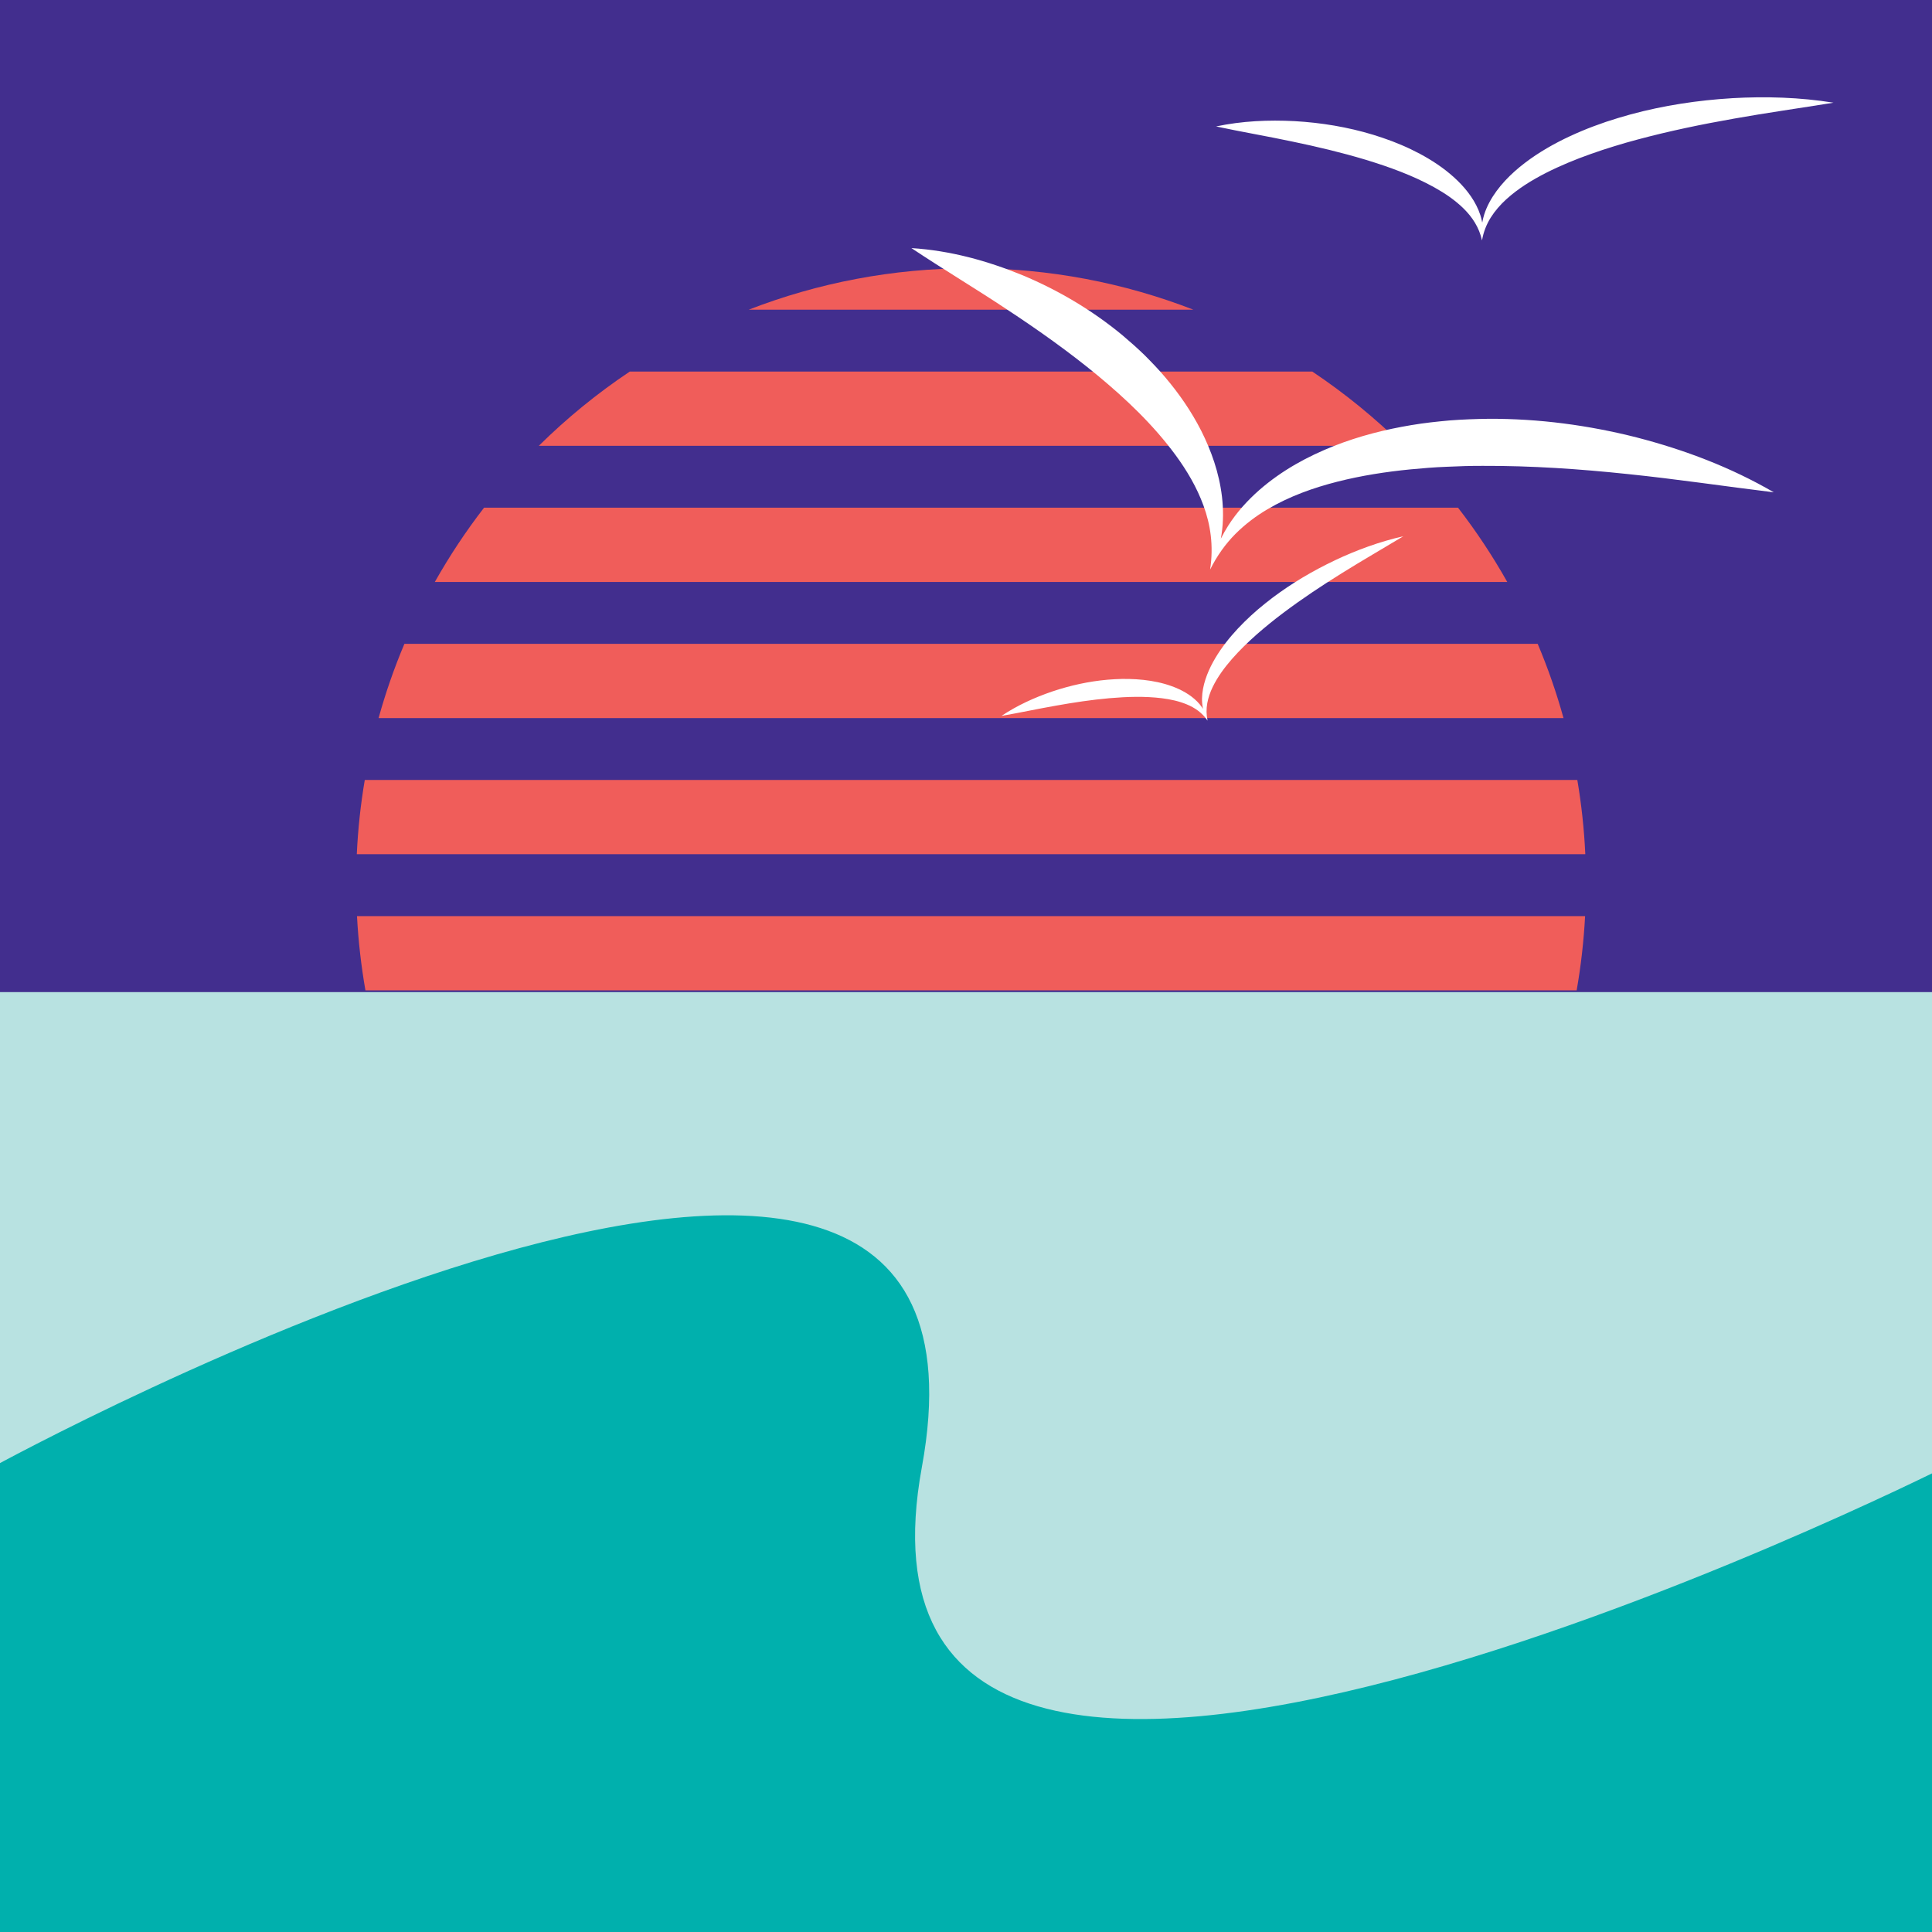
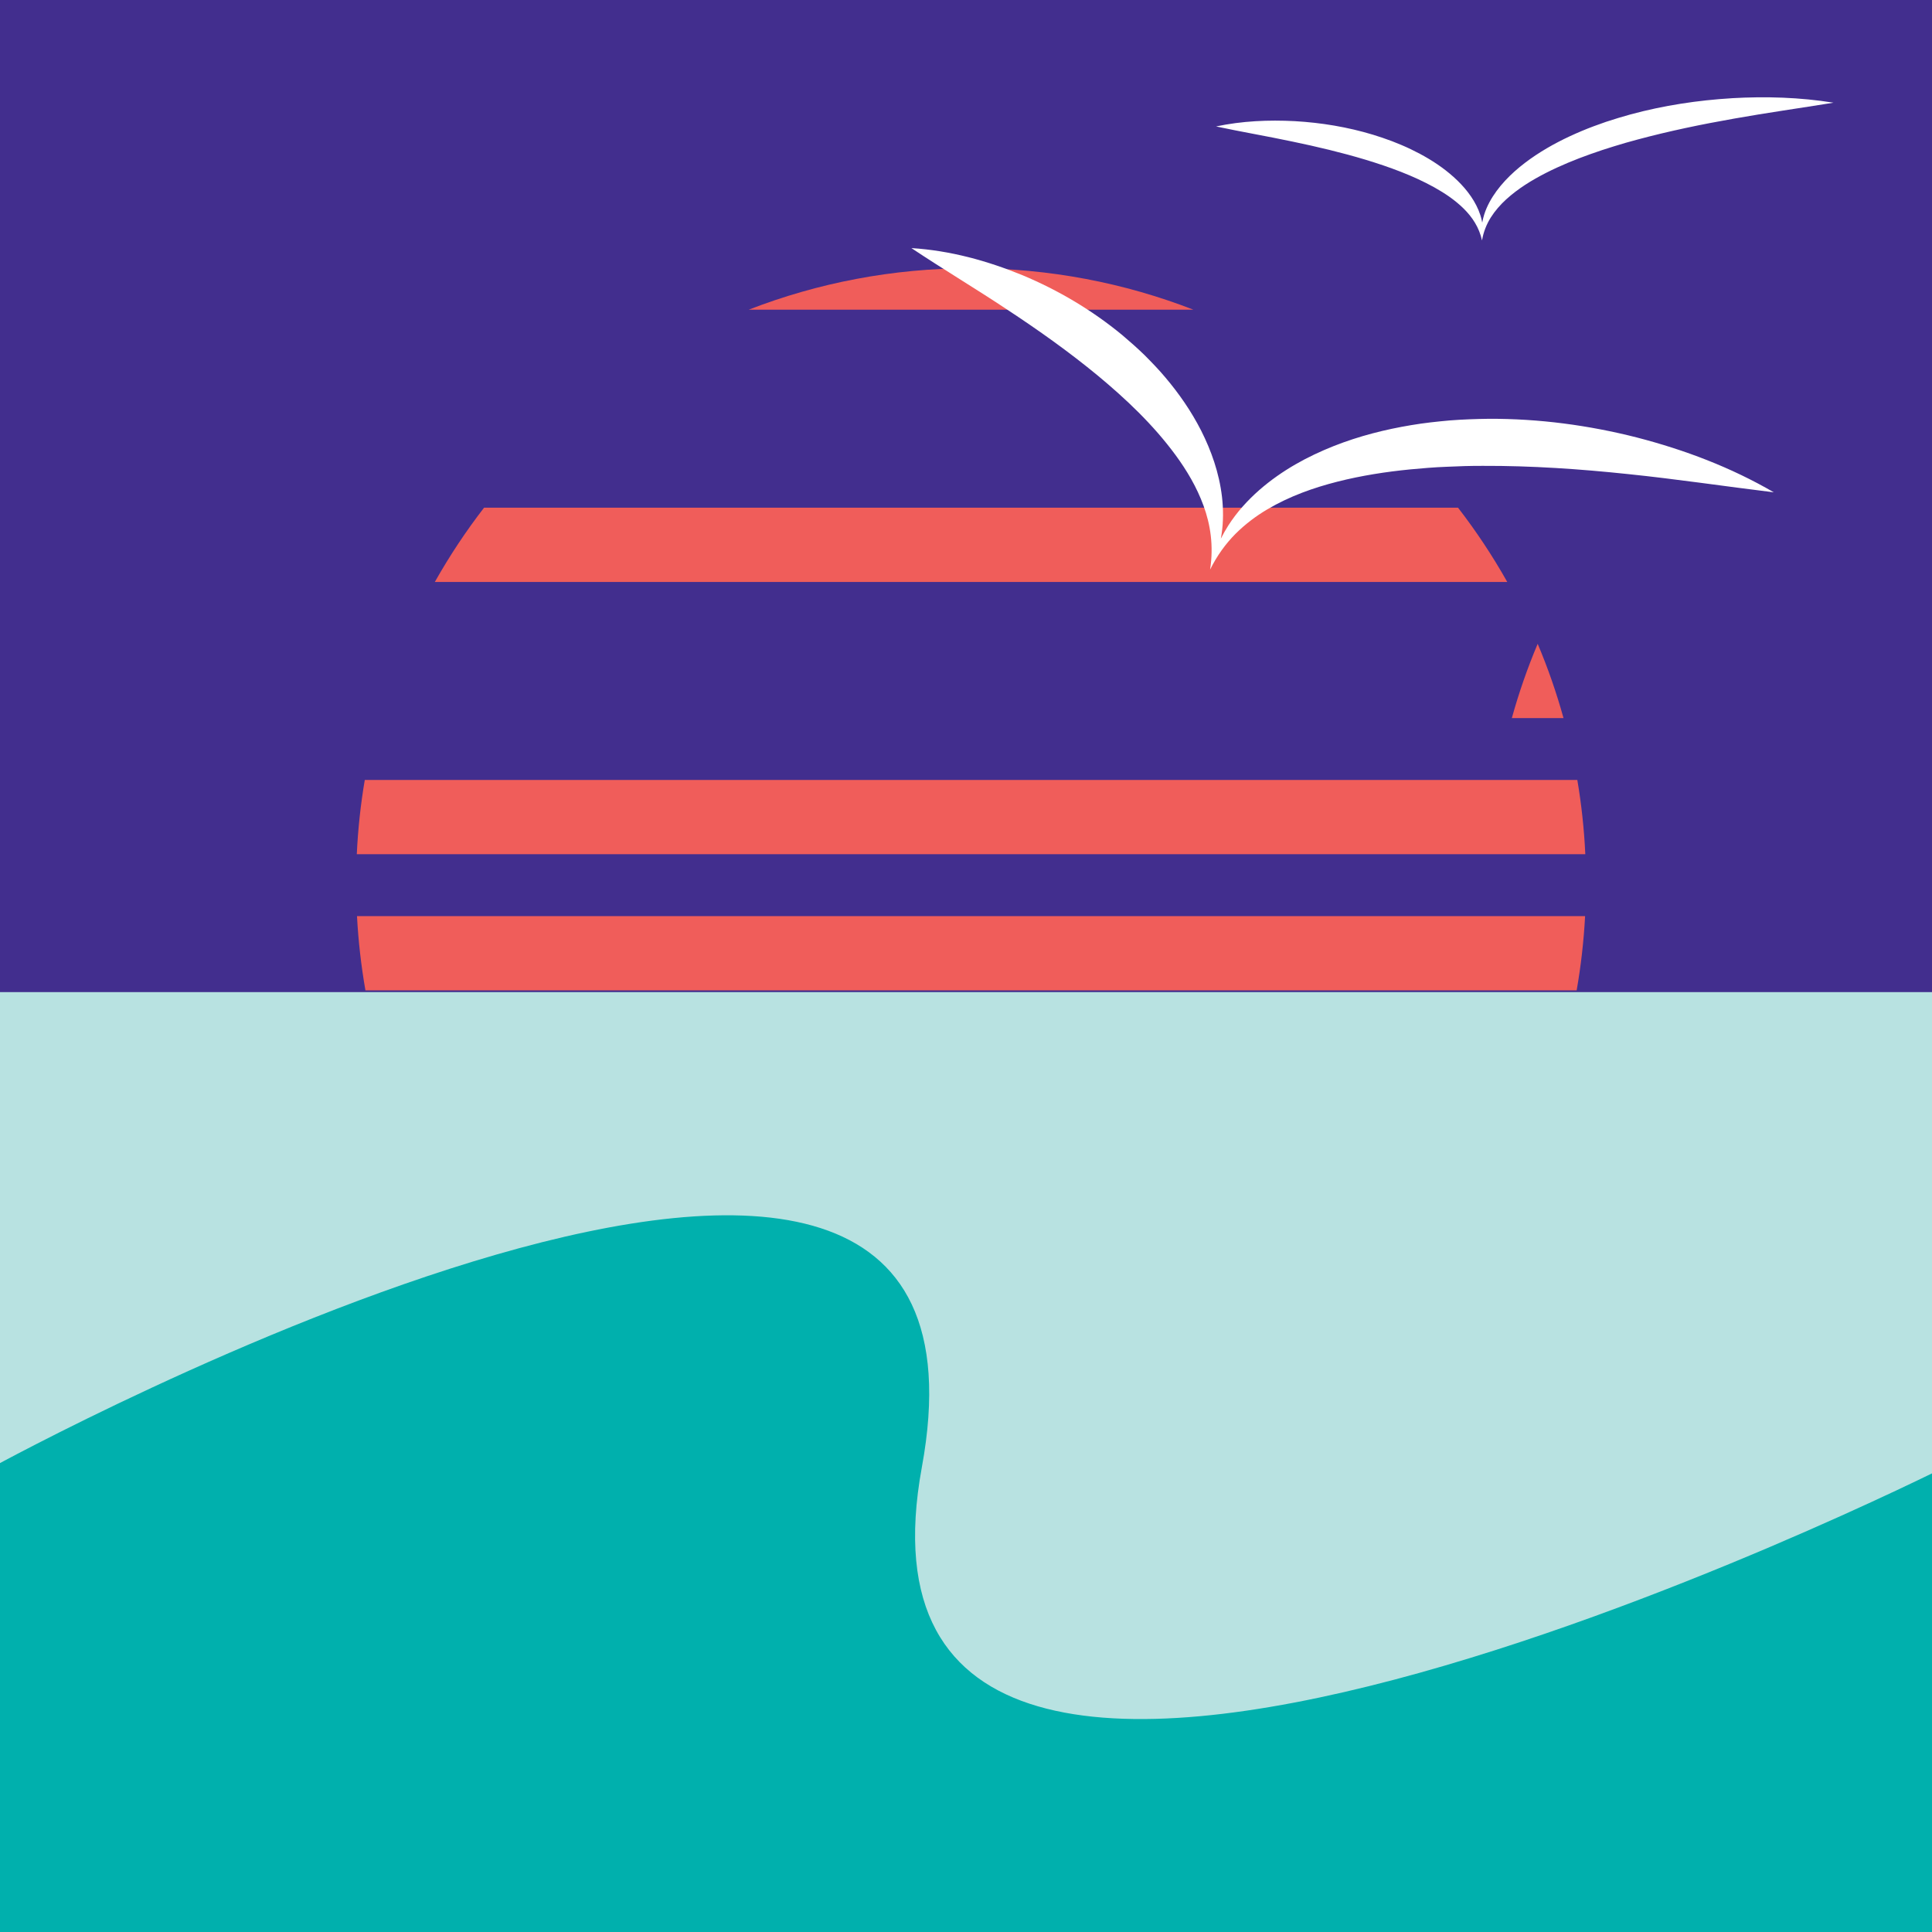
<svg xmlns="http://www.w3.org/2000/svg" id="Layer_1" viewBox="0 0 1366 1366">
  <rect x="0" y="0" width="1366" height="1366" fill="#333333" stroke="none" />
  <defs>
    <style>.cls-1{fill:#00b0ad;}.cls-2{fill:#f05d5a;}.cls-3{fill:#fff;}.cls-4{fill:#b8e2e1;}.cls-5{fill:#422e8e;}</style>
  </defs>
  <rect class="cls-5" x="-5.37" y="-7.64" width="1380.28" height="1362.55" />
  <polygon class="cls-4" points="1374.91 1354.91 -5.37 1354.91 -5.37 701.46 651.79 701.46 1374.91 701.46 1374.91 1354.91" />
  <path class="cls-1" d="M1374.91,1372.64H-5.37v-335.29s730.71-400.71,657.16,0c-73.55,400.71,723.12,0,723.12,0v335.29Z" />
  <g>
    <path class="cls-2" d="M307.45,411.46h758.24c-10.35-18.37-21.98-35.91-34.8-52.5H342.25c-12.82,16.59-24.45,34.13-34.8,52.5Z" />
    <path class="cls-2" d="M252.28,603.97h868.59c-.82-17.8-2.73-35.33-5.64-52.5H257.91c-2.91,17.17-4.82,34.7-5.64,52.5Z" />
    <path class="cls-2" d="M258.38,700.22h856.38c3.01-17.17,5.02-34.69,5.97-52.5H252.41c.95,17.81,2.96,35.33,5.97,52.5Z" />
-     <path class="cls-2" d="M267.66,507.71h837.81c-4.99-17.99-11.09-35.53-18.27-52.5H285.94c-7.18,16.98-13.28,34.51-18.27,52.5Z" />
+     <path class="cls-2" d="M267.66,507.71h837.81c-4.99-17.99-11.09-35.53-18.27-52.5c-7.18,16.98-13.28,34.51-18.27,52.5Z" />
    <path class="cls-2" d="M686.57,189.65c-55.44,0-108.45,10.39-157.2,29.31h314.4c-48.75-18.92-101.76-29.31-157.2-29.31Z" />
-     <path class="cls-2" d="M445.3,262.7c-23.12,15.44-44.65,33.04-64.34,52.51H992.18c-19.69-19.47-41.24-37.06-64.34-52.51H445.3Z" />
  </g>
  <path class="cls-3" d="M1224.43,69.45c-24.03,1.45-48.04,5.08-71.49,11.42-5.85,1.63-11.68,3.36-17.46,5.29-5.76,2-11.5,4.07-17.14,6.46-11.28,4.74-22.3,10.31-32.63,17.18-10.27,6.88-20.02,15.02-27.55,25.2-3.72,5.09-6.87,10.68-8.77,16.7-.58,1.88-1.05,3.78-1.4,5.69-.1-.58-.22-1.15-.35-1.73-1.07-4.81-3.09-9.42-5.62-13.67-5.12-8.54-12.24-15.58-19.88-21.55-7.69-5.96-16.06-10.82-24.68-14.95-4.3-2.08-8.71-3.88-13.13-5.62-4.44-1.68-8.94-3.18-13.46-4.59-18.11-5.49-36.75-8.55-55.4-9.62-18.65-.97-37.37-.14-55.68,3.74,18.28,3.89,36.17,6.92,53.81,10.66,17.62,3.66,34.99,7.78,51.93,12.88,16.89,5.14,33.47,11.16,48.58,19.53,7.53,4.2,14.68,9.02,20.75,15.01,6.06,5.96,10.97,13.31,12.98,22.5,1.02-5.94,3.19-11.38,6.19-16.18,3.04-4.79,6.75-9.04,10.9-12.82,8.3-7.57,18.01-13.55,28.13-18.72,10.15-5.16,20.77-9.51,31.61-13.36,5.43-1.9,10.88-3.77,16.42-5.43,5.52-1.71,11.07-3.33,16.68-4.8,22.39-6.02,45.25-10.75,68.36-14.82,23.12-4.12,46.49-7.39,70.21-11.24-23.75-3.84-47.86-4.55-71.89-3.18Z" />
-   <path class="cls-3" d="M943.83,396.18c-15.5,7.34-30.41,16.12-44.23,26.53-3.43,2.63-6.83,5.32-10.14,8.13-3.27,2.85-6.52,5.75-9.61,8.83-6.2,6.13-12,12.74-17,20.02-4.96,7.28-9.24,15.25-11.52,23.98-1.11,4.35-1.71,8.89-1.36,13.37,.11,1.39,.31,2.78,.59,4.13-.22-.35-.45-.7-.69-1.05-1.98-2.89-4.54-5.4-7.35-7.55-5.65-4.28-12.23-7.05-18.86-8.97-6.67-1.9-13.49-2.89-20.28-3.33-3.4-.23-6.79-.25-10.18-.23-3.38,.07-6.75,.27-10.11,.54-13.43,1.18-26.56,4.11-39.18,8.35-12.59,4.31-24.74,9.83-35.81,17.25,13.12-2.29,25.75-5.03,38.41-7.24,12.62-2.26,25.2-4.15,37.74-5.27,12.53-1.08,25.09-1.51,37.3,.01,6.09,.78,12.09,2.06,17.7,4.41,5.59,2.33,10.78,5.88,14.55,11.43-.9-4.2-.92-8.37-.21-12.34,.74-3.98,2.06-7.77,3.8-11.37,3.48-7.21,8.31-13.74,13.63-19.84,5.34-6.1,11.21-11.8,17.34-17.23,3.08-2.7,6.2-5.38,9.42-7.95,3.19-2.59,6.43-5.14,9.75-7.6,13.2-9.93,27.06-19.12,41.25-27.95,14.19-8.86,28.77-17.23,43.43-26.08-16.72,3.77-32.85,9.7-48.37,16.99Z" />
  <path class="cls-3" d="M1157.21,309.28c-33.87-8.58-68.99-13.36-104.94-13.17-8.99,.12-18.02,.44-27.1,1.14-9.08,.82-18.2,1.77-27.34,3.33-18.28,3.04-36.7,7.63-54.91,14.83-18.15,7.23-36.33,16.9-52.64,31.15-8.09,7.14-15.71,15.42-21.84,25.03-1.9,3-3.65,6.09-5.26,9.26,.19-1.05,.37-2.1,.53-3.16,1.34-8.87,1.27-17.83,.29-26.41-2.04-17.23-7.69-32.79-14.69-46.72-7.08-13.93-15.73-26.28-25.15-37.45-4.69-5.62-9.7-10.79-14.75-15.87-5.12-4.99-10.43-9.67-15.8-14.22-21.67-17.92-45.5-31.88-70.5-42.37-25.07-10.3-51.28-17.52-78.71-19.24,22.85,15.23,45.66,28.79,67.7,43.47,22.08,14.53,43.53,29.74,63.81,46.45,20.2,16.76,39.46,34.92,55.31,56.49,7.89,10.79,14.89,22.49,19.73,35.73,4.83,13.19,7.27,28.24,4.64,45.18,4.89-9.87,11.05-18.34,17.99-25.32,6.99-6.94,14.57-12.62,22.49-17.29,15.84-9.35,32.69-15.28,49.63-19.59,16.97-4.29,34.12-6.95,51.27-8.64,8.58-.81,17.17-1.54,25.74-1.86,8.58-.42,17.17-.68,25.74-.65,34.3-.13,68.48,2.21,102.63,5.81,34.19,3.52,68.22,8.64,103.08,12.89-30.38-17.67-63.11-30.05-96.94-38.79Z" />
</svg>